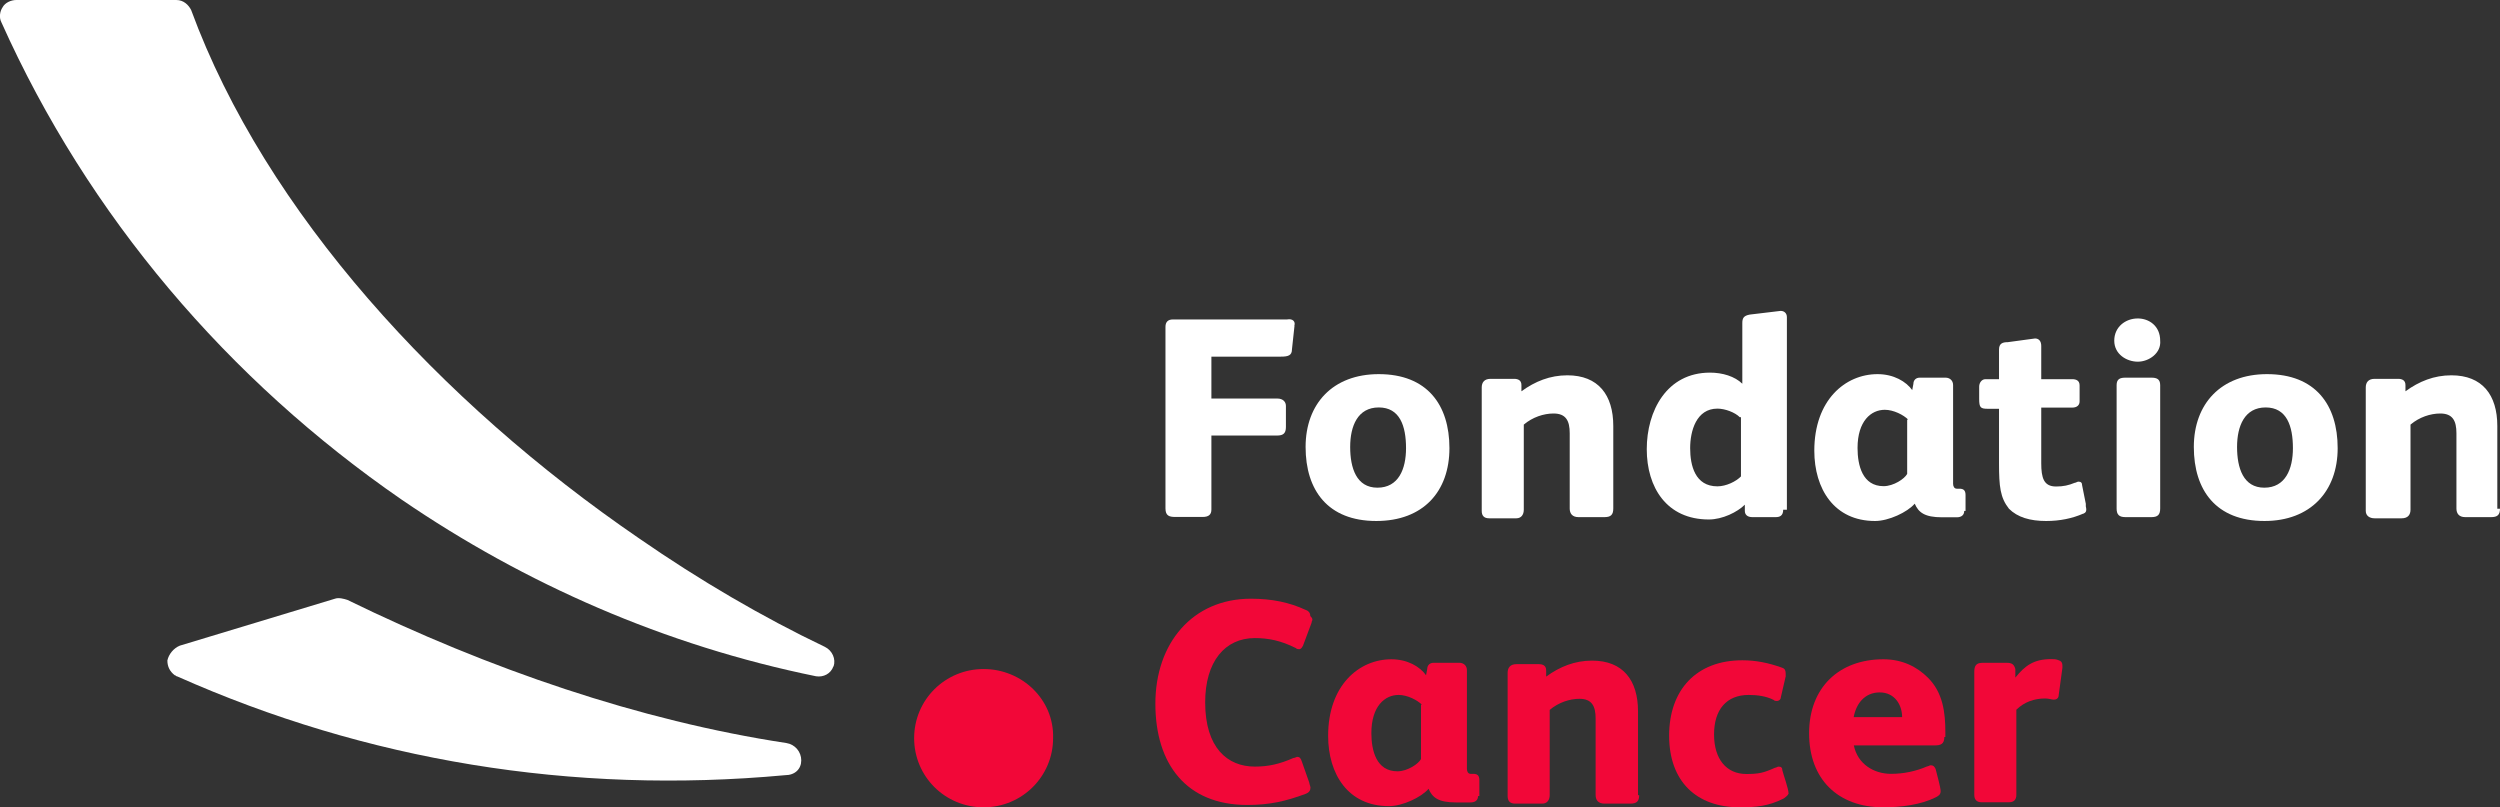
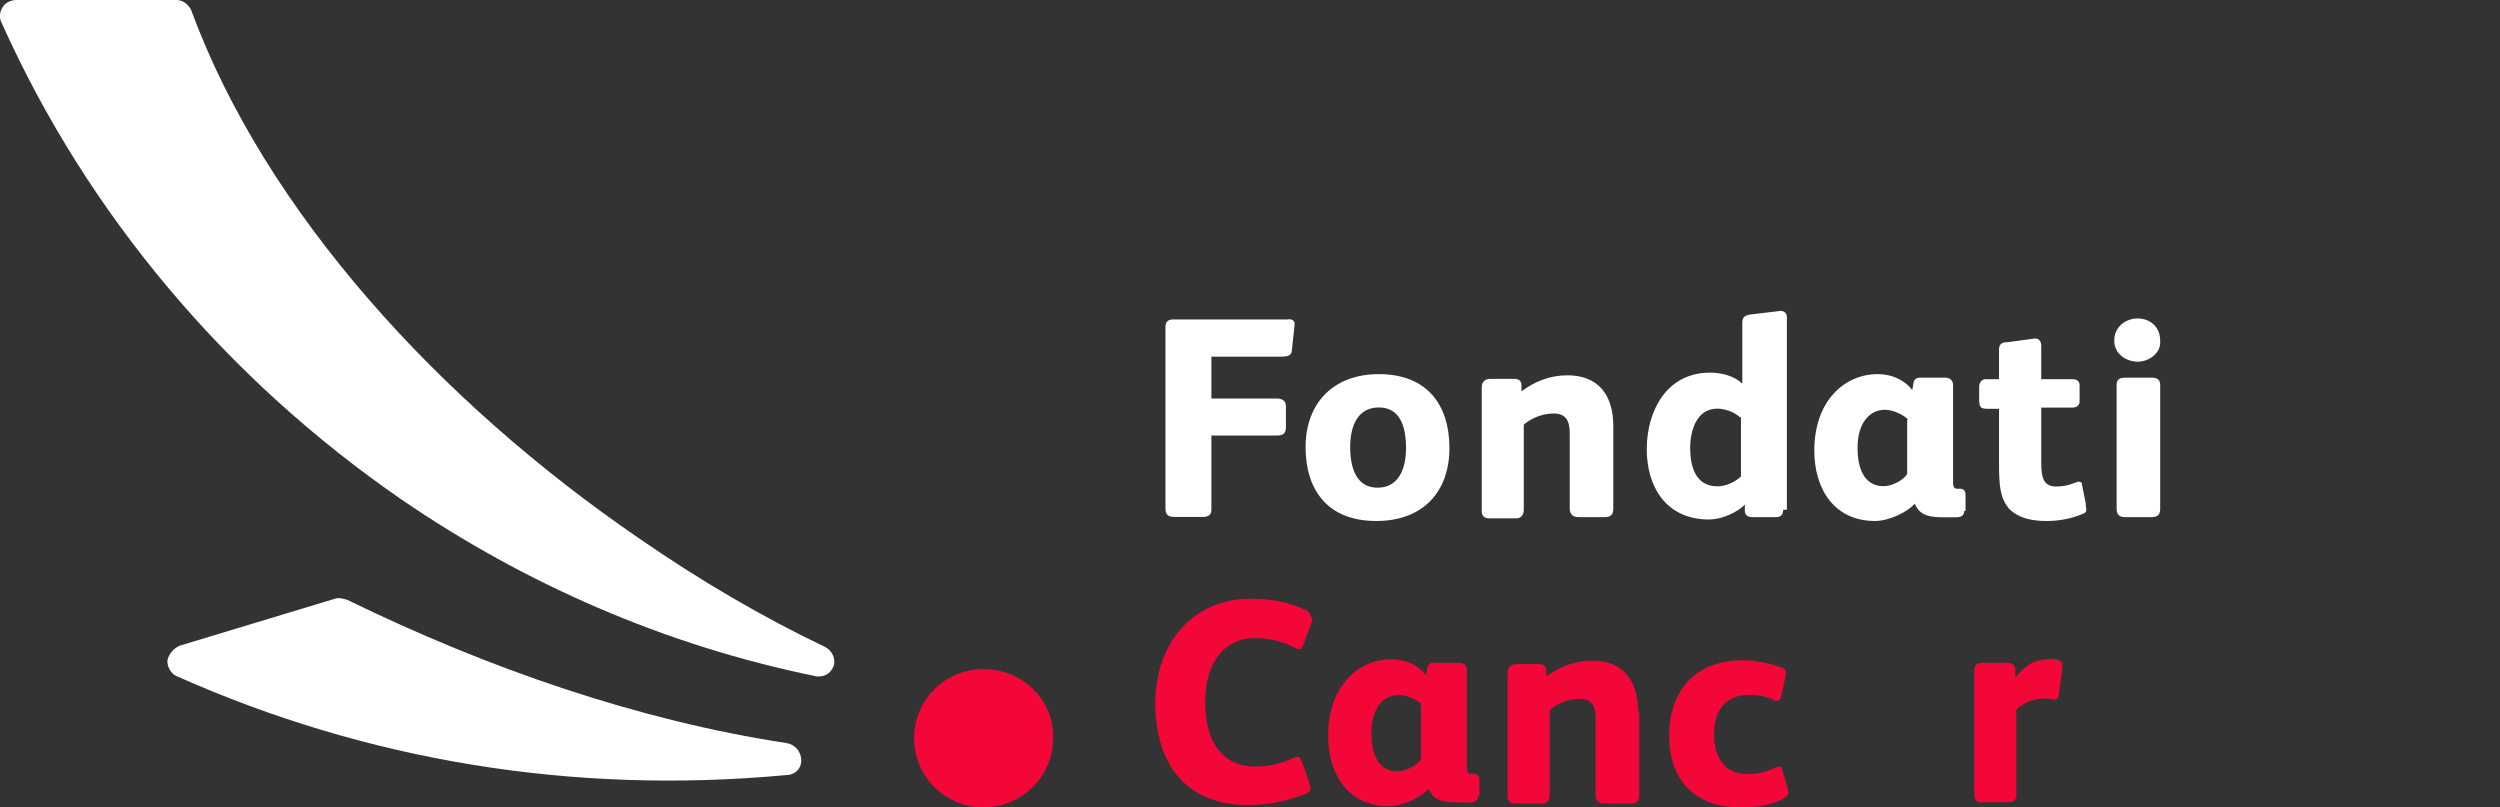
<svg xmlns="http://www.w3.org/2000/svg" id="Calque_2" data-name="Calque 2" viewBox="0 0 148.61 47.99">
  <rect x="0" y="0" width="148.61" height="47.99" fill="#333333" stroke="none" />
  <defs>
    <style>
      .cls-1 {
        fill: #fff;
      }

      .cls-2 {
        fill: #f20738;
      }
    </style>
  </defs>
  <g id="Calque_2-2" data-name="Calque 2">
    <g>
      <path class="cls-2" d="m62.6,43.88c0,2.27-1.84,4.11-4.13,4.11s-4.13-1.83-4.13-4.11,1.84-4.11,4.13-4.11,4.2,1.83,4.13,4.11Z" />
      <path class="cls-1" d="m49.55,39.62c.15-.44-.07-.95-.52-1.17-3.69-1.76-7.45-3.96-11.06-6.46C26.18,23.92,15.78,12.62,11.36.59c-.15-.29-.44-.59-.88-.59H.97C.67,0,.3.15.15.44,0,.66-.07,1.03.08,1.32c5.16,11.52,13.49,21.28,23.81,28.39,7.3,4.99,15.63,8.66,24.62,10.49.44.07.88-.15,1.03-.59h0Z" />
      <path class="cls-1" d="m47.63,45.2c0-.51-.37-.95-.88-1.03-8.7-1.32-17.69-4.4-26.1-8.51-.22-.07-.52-.15-.74-.07l-9.22,2.79c-.37.15-.66.51-.74.88,0,.37.15.66.44.88.07,0,.07.07.15.07,11.21,4.99,23.45,7.04,36.13,5.87.59,0,.96-.37.96-.88Z" />
    </g>
    <g>
      <path class="cls-1" d="m76.95,19.37l-.15,1.39c0,.37-.22.44-.66.44h-4.13v2.49h3.91c.37,0,.52.22.52.44v1.25c0,.37-.15.51-.52.51h-3.91v4.4c0,.29-.15.44-.52.44h-1.62c-.37,0-.59-.07-.59-.51v-10.79c0-.29.15-.44.44-.44h6.78c.37-.07.52.15.44.37h.01Z" />
      <path class="cls-1" d="m81.96,24.22c-1.25,0-1.7,1.1-1.7,2.35s.37,2.42,1.62,2.42,1.7-1.1,1.7-2.35c0-1.32-.37-2.42-1.62-2.42Zm-.15,6.75c-2.88,0-4.2-1.83-4.2-4.4s1.62-4.33,4.35-4.33c2.88,0,4.2,1.83,4.2,4.4s-1.55,4.33-4.35,4.33Z" />
      <path class="cls-1" d="m95.9,30.23c0,.37-.15.51-.52.51h-1.55c-.37,0-.52-.22-.52-.51v-4.48c0-.73-.22-1.17-.96-1.17-.59,0-1.25.22-1.77.66v5.06c0,.29-.15.51-.44.51h-1.62c-.3,0-.44-.15-.44-.44v-7.34c0-.29.15-.51.52-.51h1.4c.22,0,.44.07.44.37v.37c.81-.59,1.7-.95,2.73-.95,1.84,0,2.73,1.17,2.73,3.01v4.92h0Z" />
      <path class="cls-1" d="m103.42,24.8c-.29-.29-.88-.51-1.33-.51-1.25,0-1.62,1.32-1.62,2.35s.29,2.27,1.62,2.27c.52,0,1.11-.29,1.4-.59v-3.52h-.07Zm2.58,5.5c0,.37-.22.44-.44.44h-1.4c-.29,0-.44-.15-.44-.37v-.37c-.44.44-1.33.88-2.14.88-2.51,0-3.69-1.91-3.69-4.18s1.18-4.55,3.76-4.55c.74,0,1.47.22,1.92.66v-3.6c0-.29.07-.44.44-.51l1.84-.22c.22,0,.37.15.37.37v11.45s-.22,0-.22,0Z" />
      <path class="cls-1" d="m113.44,24.95c-.29-.29-.88-.59-1.4-.59-.81,0-1.62.66-1.62,2.27,0,1.03.29,2.27,1.55,2.27.59,0,1.25-.44,1.4-.73v-3.23h.07Zm3.32,5.43c0,.22-.15.37-.44.37h-.88c-1.03,0-1.4-.29-1.62-.81-.44.51-1.55,1.03-2.36,1.03-2.43,0-3.61-1.91-3.61-4.18,0-3.01,1.84-4.55,3.76-4.55.96,0,1.7.44,2.06.95l.07-.37c0-.22.15-.37.37-.37h1.55c.22,0,.44.15.44.44v5.87c0,.15.07.29.22.29h.15c.22,0,.37.07.37.37v.95h-.08Z" />
      <path class="cls-1" d="m123.84,30.53c-.66.29-1.4.44-2.21.44-.96,0-1.7-.22-2.21-.73-.52-.66-.59-1.32-.59-2.71v-3.23h-.66c-.44,0-.52-.07-.52-.59v-.73c0-.22.15-.44.37-.44h.81v-1.76c0-.37.22-.44.52-.44l1.62-.22c.22,0,.37.15.37.44v1.98h1.84c.22,0,.44.07.44.37v.95c0,.22-.15.37-.44.37h-1.84v3.3c0,.88.15,1.39.88,1.39.44,0,.74-.07,1.11-.22.07,0,.15-.07.22-.07.15,0,.22.07.22.22l.22,1.1v.15c.07.29,0,.37-.15.44h0Z" />
      <path class="cls-1" d="m128.41,30.23c0,.37-.15.51-.52.51h-1.55c-.37,0-.52-.15-.52-.51v-7.34c0-.37.22-.44.52-.44h1.55c.29,0,.52.07.52.44v7.34Zm-1.33-8.73c-.66,0-1.4-.44-1.4-1.25s.66-1.32,1.4-1.32c.66,0,1.33.44,1.33,1.32.07.73-.66,1.25-1.33,1.25Z" />
-       <path class="cls-1" d="m134.68,24.22c-1.25,0-1.7,1.1-1.7,2.35s.37,2.42,1.62,2.42,1.7-1.1,1.7-2.35c0-1.32-.37-2.42-1.62-2.42Zm-.07,6.75c-2.88,0-4.2-1.83-4.2-4.4s1.62-4.33,4.35-4.33c2.88,0,4.2,1.83,4.2,4.4s-1.62,4.33-4.35,4.33Z" />
-       <path class="cls-1" d="m148.61,30.23c0,.37-.15.51-.52.51h-1.55c-.37,0-.52-.22-.52-.51v-4.48c0-.73-.22-1.17-.96-1.17-.59,0-1.25.22-1.77.66v5.06c0,.29-.15.51-.52.51h-1.62c-.29,0-.52-.15-.52-.44v-7.34c0-.29.15-.51.52-.51h1.4c.22,0,.44.07.44.37v.37c.81-.59,1.7-.95,2.73-.95,1.84,0,2.73,1.17,2.73,3.01v4.92h.16Z" />
      <path class="cls-2" d="m77.98,36.98l-.52,1.39c-.07.15-.15.22-.22.22s-.15,0-.22-.07c-.88-.44-1.62-.59-2.43-.59-1.77,0-2.95,1.39-2.95,3.82,0,2.71,1.33,3.82,2.95,3.82.81,0,1.47-.15,2.29-.51.07,0,.22-.07.22-.07.15,0,.22.07.29.29l.44,1.25c0,.07.07.22.07.29,0,.15-.07.29-.29.37-1.18.44-2.14.66-3.47.66-3.61,0-5.46-2.42-5.46-6.02s2.21-6.24,5.68-6.24c1.25,0,2.29.22,3.24.66.22.07.29.22.29.37.15.15.15.22.07.37h.02Z" />
      <path class="cls-2" d="m84.54,41.9c-.3-.29-.88-.59-1.4-.59-.81,0-1.62.66-1.62,2.27,0,1.03.29,2.27,1.55,2.27.59,0,1.25-.44,1.4-.73v-3.23h.07Zm3.32,5.43c0,.22-.15.37-.44.37h-.88c-1.03,0-1.4-.29-1.62-.81-.44.51-1.55,1.03-2.36,1.03-2.43,0-3.61-1.91-3.61-4.18,0-3.01,1.84-4.55,3.76-4.55.96,0,1.7.44,2.06.95l.07-.37c0-.22.15-.37.37-.37h1.55c.22,0,.44.15.44.44v5.87c0,.15.07.29.22.29h.15c.22,0,.37.07.37.37v.95h-.08Z" />
-       <path class="cls-2" d="m97.44,47.26c0,.37-.15.51-.52.51h-1.55c-.37,0-.52-.22-.52-.51v-4.55c0-.73-.22-1.17-.96-1.17-.59,0-1.25.22-1.77.66v5.06c0,.29-.15.51-.44.51h-1.62c-.29,0-.44-.15-.44-.44v-7.34c0-.29.15-.51.52-.51h1.33c.22,0,.44.07.44.37v.37c.81-.59,1.7-.95,2.73-.95,1.84,0,2.73,1.17,2.73,3.01v4.99h.07Z" />
+       <path class="cls-2" d="m97.44,47.26c0,.37-.15.51-.52.51h-1.55c-.37,0-.52-.22-.52-.51v-4.55c0-.73-.22-1.17-.96-1.17-.59,0-1.25.22-1.77.66v5.06c0,.29-.15.51-.44.51h-1.62c-.29,0-.44-.15-.44-.44v-7.34c0-.29.15-.51.52-.51h1.33c.22,0,.44.07.44.37v.37c.81-.59,1.7-.95,2.73-.95,1.84,0,2.73,1.17,2.73,3.01h.07Z" />
      <path class="cls-2" d="m106,47.48c-.88.44-1.62.51-2.58.51-2.58,0-4.2-1.54-4.2-4.26s1.62-4.48,4.35-4.48c.81,0,1.55.15,2.36.44.22.07.22.22.22.51l-.29,1.25c0,.15-.15.22-.22.22s-.15,0-.22-.07c-.44-.22-.96-.29-1.47-.29-1.33,0-2.06.88-2.06,2.35s.74,2.35,1.92,2.35c.74,0,1.03-.07,1.7-.37.07,0,.15-.07.22-.07.15,0,.22.07.22.22.07.29.37,1.1.37,1.39-.07.15-.22.22-.29.29h-.03Z" />
-       <path class="cls-2" d="m113.07,42.63c0-.73-.44-1.47-1.33-1.47s-1.4.66-1.55,1.47h2.88Zm2.51,1.17c0,.44-.22.51-.59.51h-4.79c.22,1.1,1.18,1.69,2.21,1.69.74,0,1.47-.15,2.14-.44.07,0,.15-.07.22-.07.15,0,.22.07.29.22.07.29.3,1.1.3,1.32s-.15.29-.3.37c-.88.44-2.06.59-3.1.59-2.73,0-4.42-1.69-4.42-4.4s1.77-4.4,4.42-4.4c1.11,0,1.99.44,2.65,1.1.88.88,1.03,2.05,1.03,3.23v.29h-.07,0Z" />
      <path class="cls-2" d="m119.86,42.19v5.06c0,.29-.15.44-.44.44h-1.62c-.29,0-.44-.15-.44-.44v-7.34c0-.44.22-.51.52-.51h1.4c.29,0,.44.07.52.37v.51c.59-.73,1.11-1.1,2.14-1.1.15,0,.29,0,.44.07.22.07.22.22.22.44l-.22,1.61c0,.22-.15.29-.29.29s-.29-.07-.52-.07c-.66,0-1.25.22-1.7.66h-.01Z" />
    </g>
  </g>
</svg>